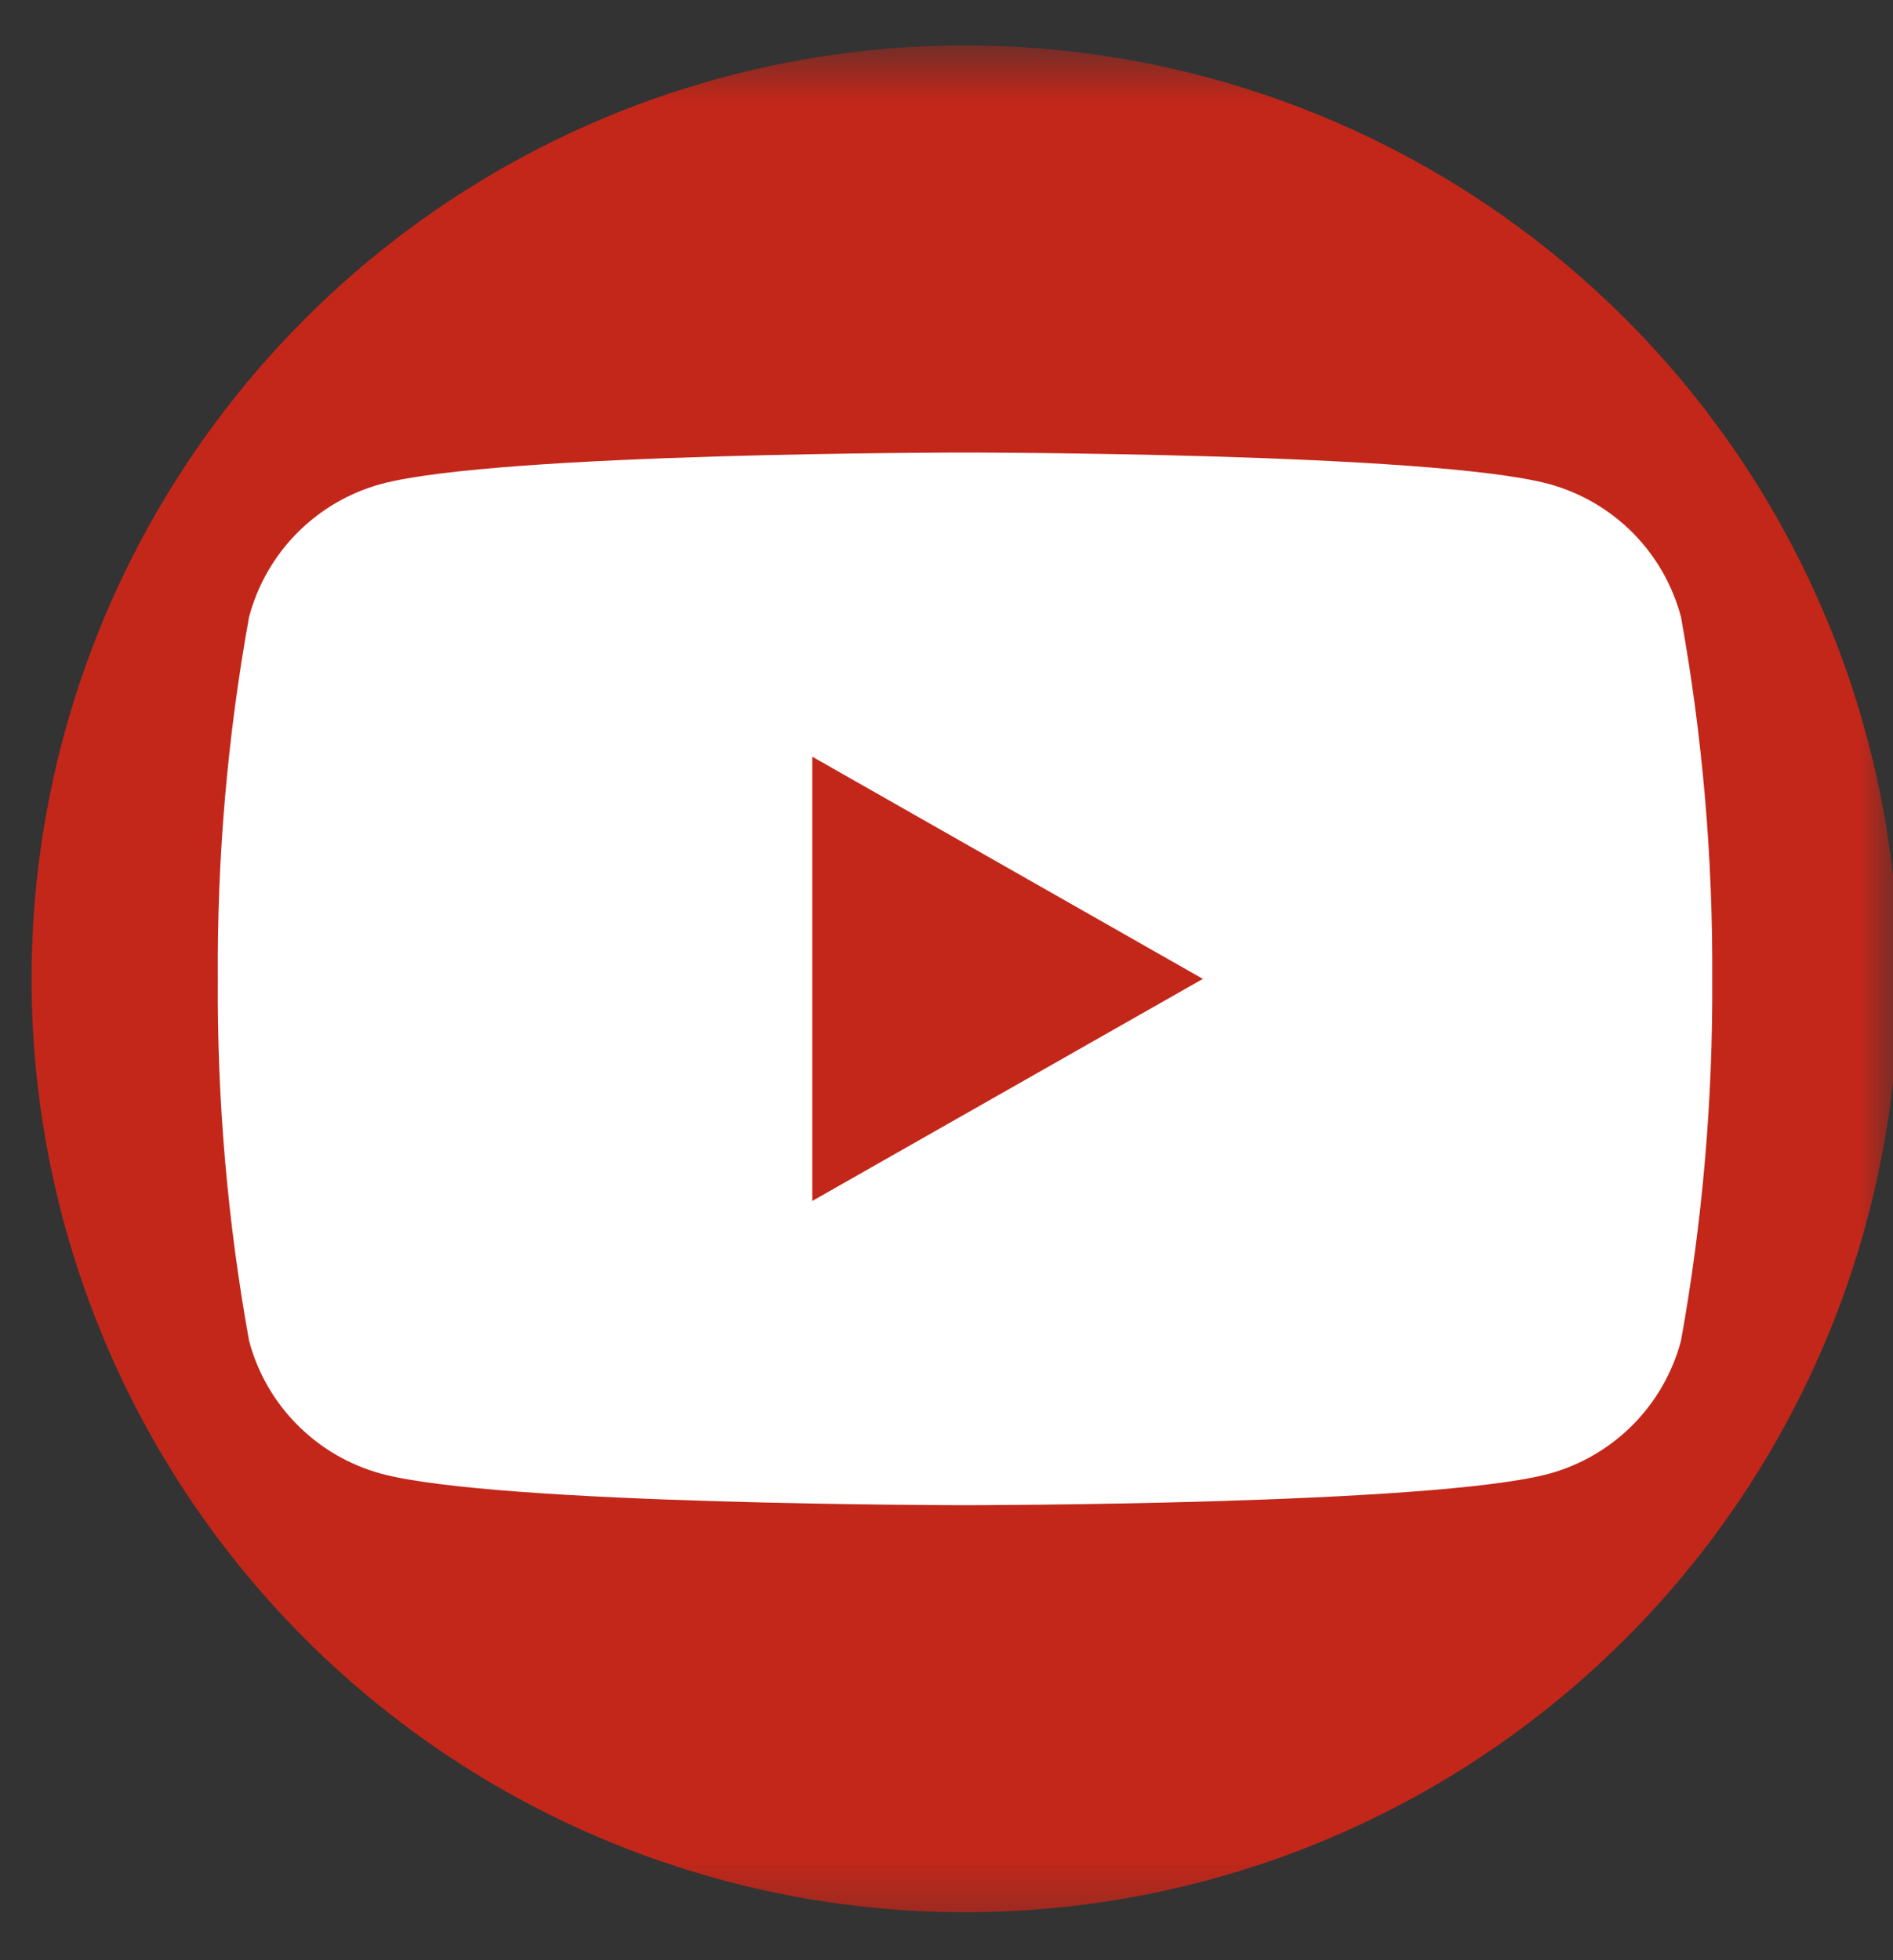
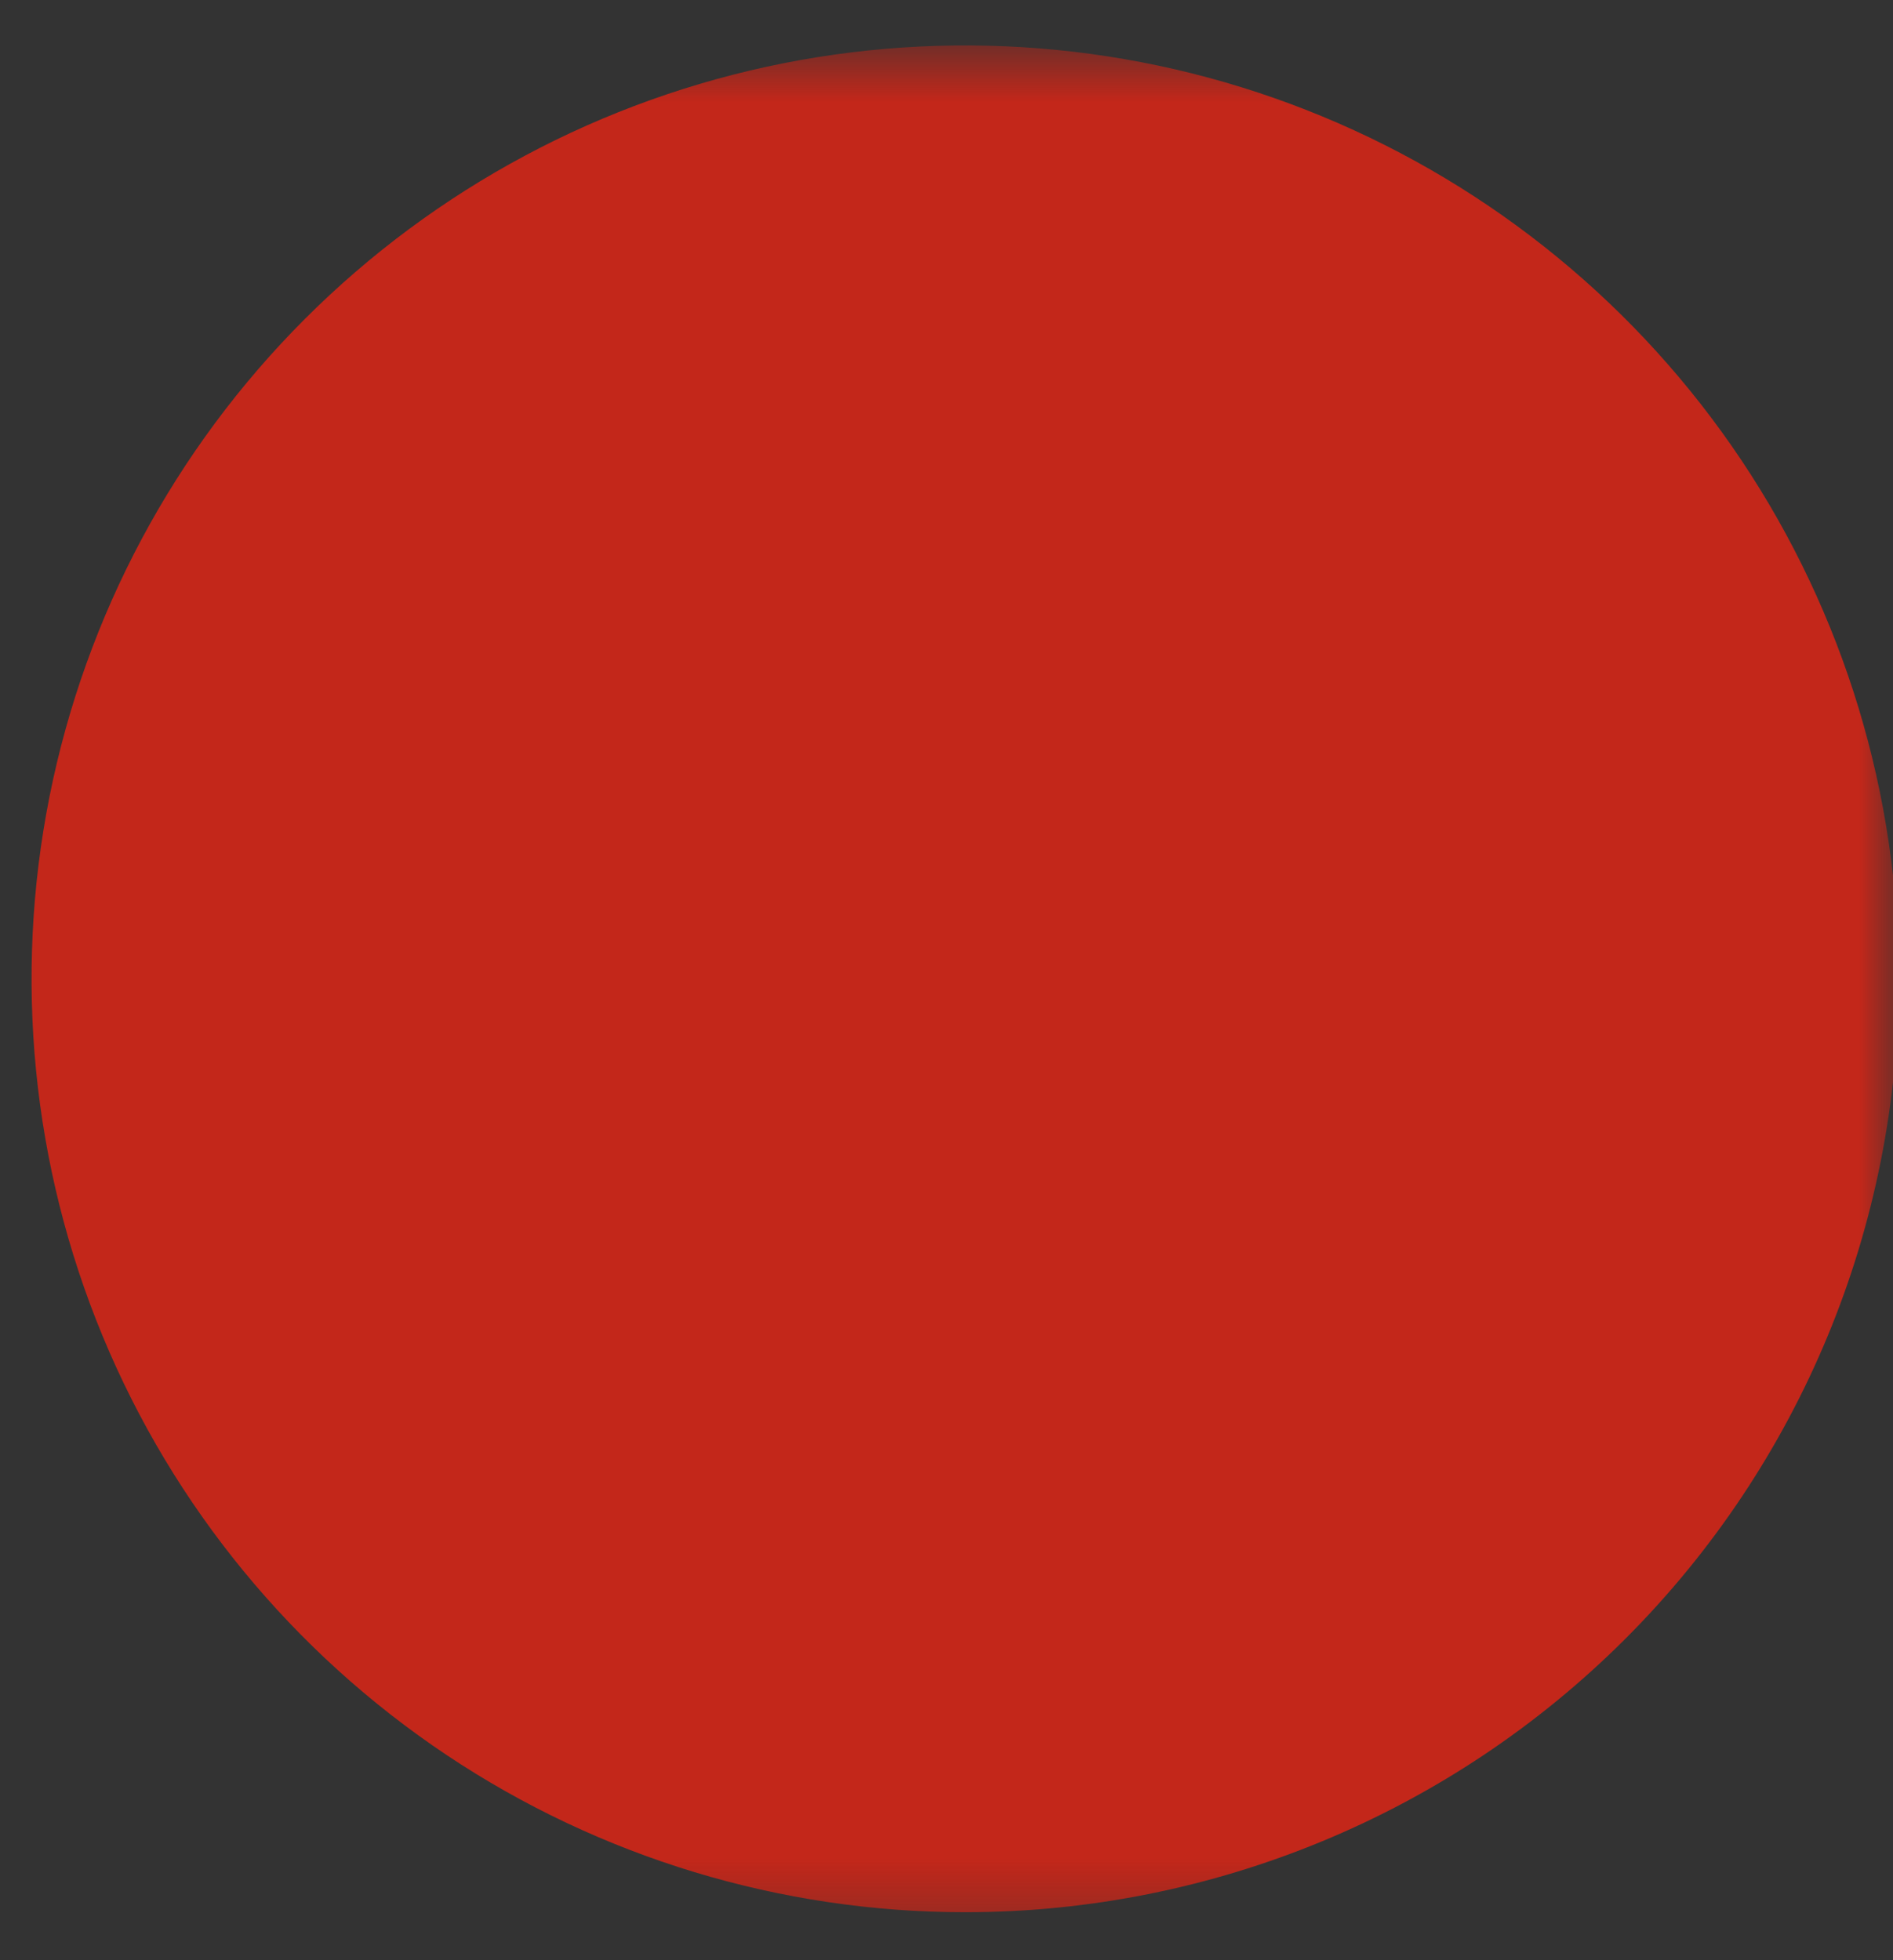
<svg xmlns="http://www.w3.org/2000/svg" width="28" height="29" viewBox="0 0 28 29" fill="none">
  <rect x="0" y="0" width="28" height="29" fill="#333333" stroke="none" />
  <mask id="mask0_2692_61057" style="mask-type:luminance" maskUnits="userSpaceOnUse" x="0" y="0" width="28" height="29">
    <path d="M28 0.672H0V28.672H28V0.672Z" fill="white" />
  </mask>
  <g mask="url(#mask0_2692_61057)">
    <path d="M14.276 28.29C11.545 28.29 8.875 27.48 6.604 25.963C4.333 24.445 2.563 22.289 1.518 19.766C0.473 17.242 0.199 14.466 0.732 11.787C1.265 9.108 2.58 6.648 4.511 4.717C6.443 2.785 8.903 1.47 11.582 0.937C14.261 0.405 17.037 0.678 19.56 1.723C22.084 2.768 24.24 4.538 25.758 6.809C27.275 9.08 28.085 11.75 28.085 14.481C28.085 18.143 26.63 21.656 24.04 24.246C21.451 26.835 17.938 28.29 14.276 28.29Z" fill="#C3271A" />
-     <path d="M24.864 9.127C24.739 8.657 24.493 8.227 24.15 7.882C23.807 7.537 23.379 7.288 22.91 7.16C21.186 6.695 14.274 6.695 14.274 6.695C14.274 6.695 7.362 6.695 5.638 7.16C5.168 7.288 4.741 7.537 4.398 7.882C4.055 8.227 3.809 8.657 3.684 9.127C3.365 10.894 3.21 12.686 3.222 14.481C3.21 16.276 3.365 18.069 3.684 19.836C3.809 20.307 4.055 20.736 4.399 21.081C4.742 21.426 5.17 21.675 5.64 21.803C7.364 22.268 14.276 22.268 14.276 22.268C14.276 22.268 21.188 22.268 22.912 21.803C23.381 21.675 23.808 21.425 24.151 21.08C24.493 20.735 24.739 20.306 24.864 19.836C25.182 18.069 25.337 16.276 25.326 14.481C25.337 12.686 25.182 10.894 24.864 9.127Z" fill="white" />
    <path d="M12.015 17.767V11.195L17.792 14.482L12.015 17.767Z" fill="#C3271A" />
  </g>
</svg>